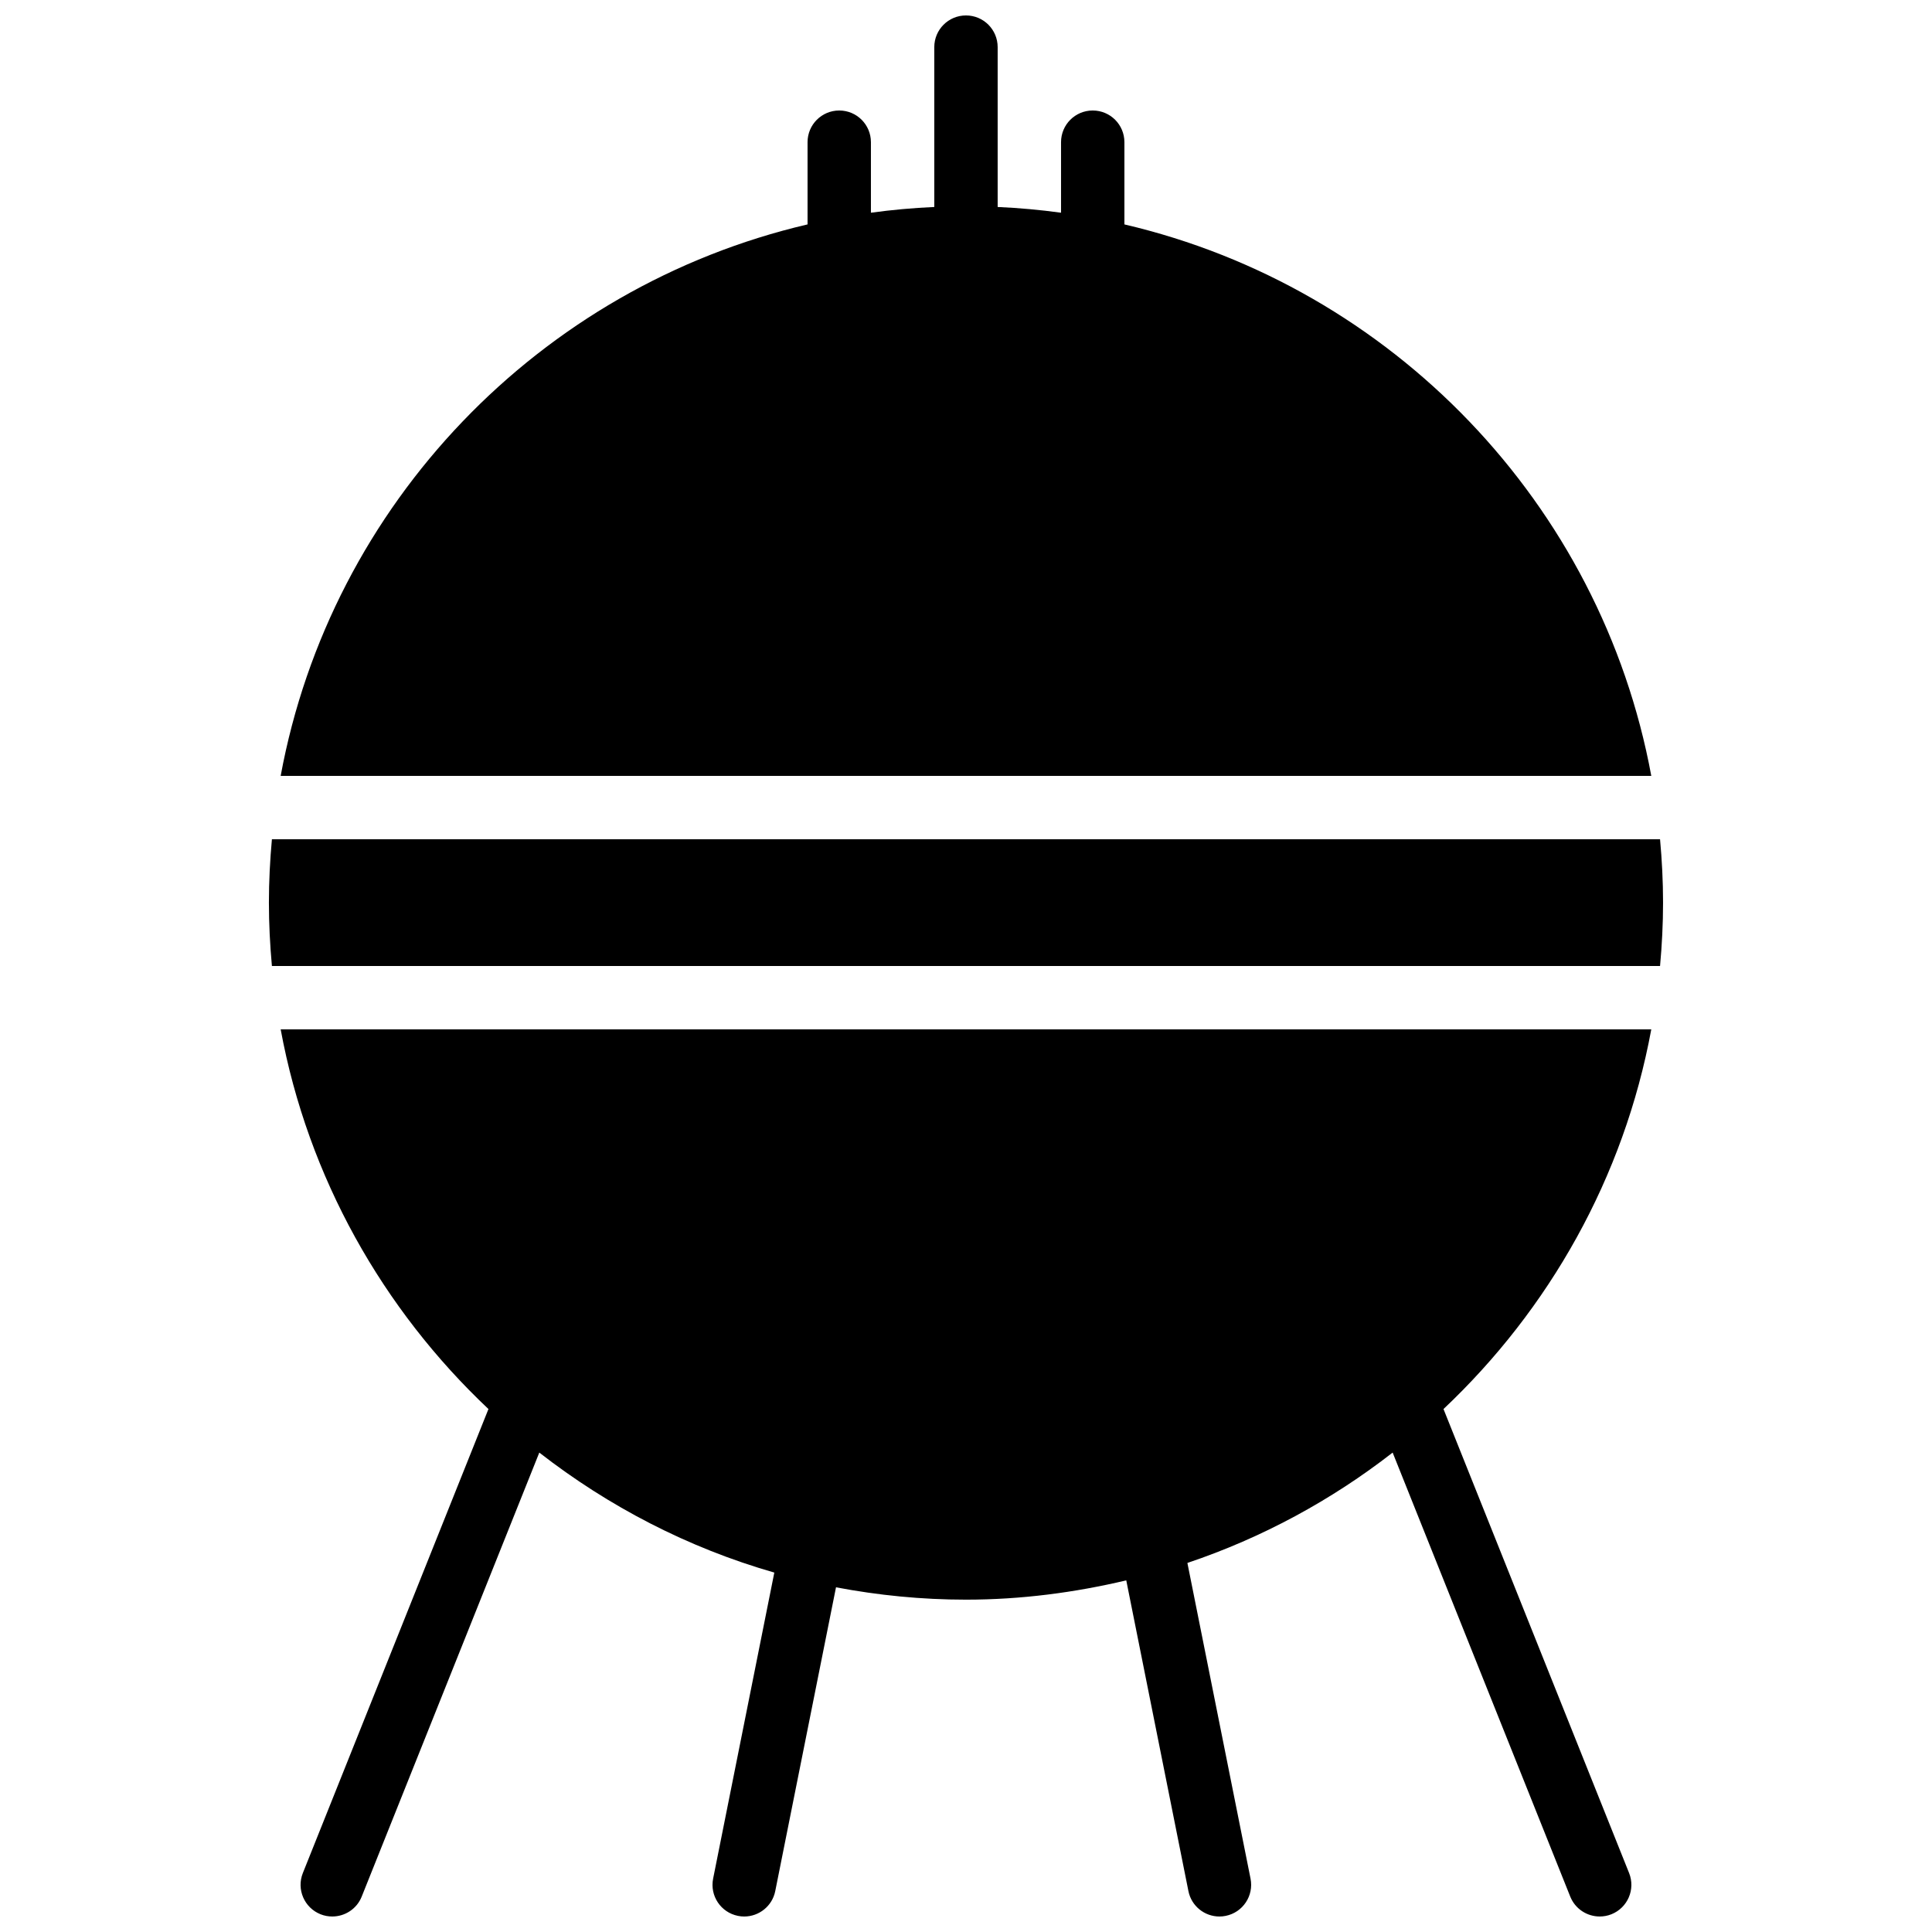
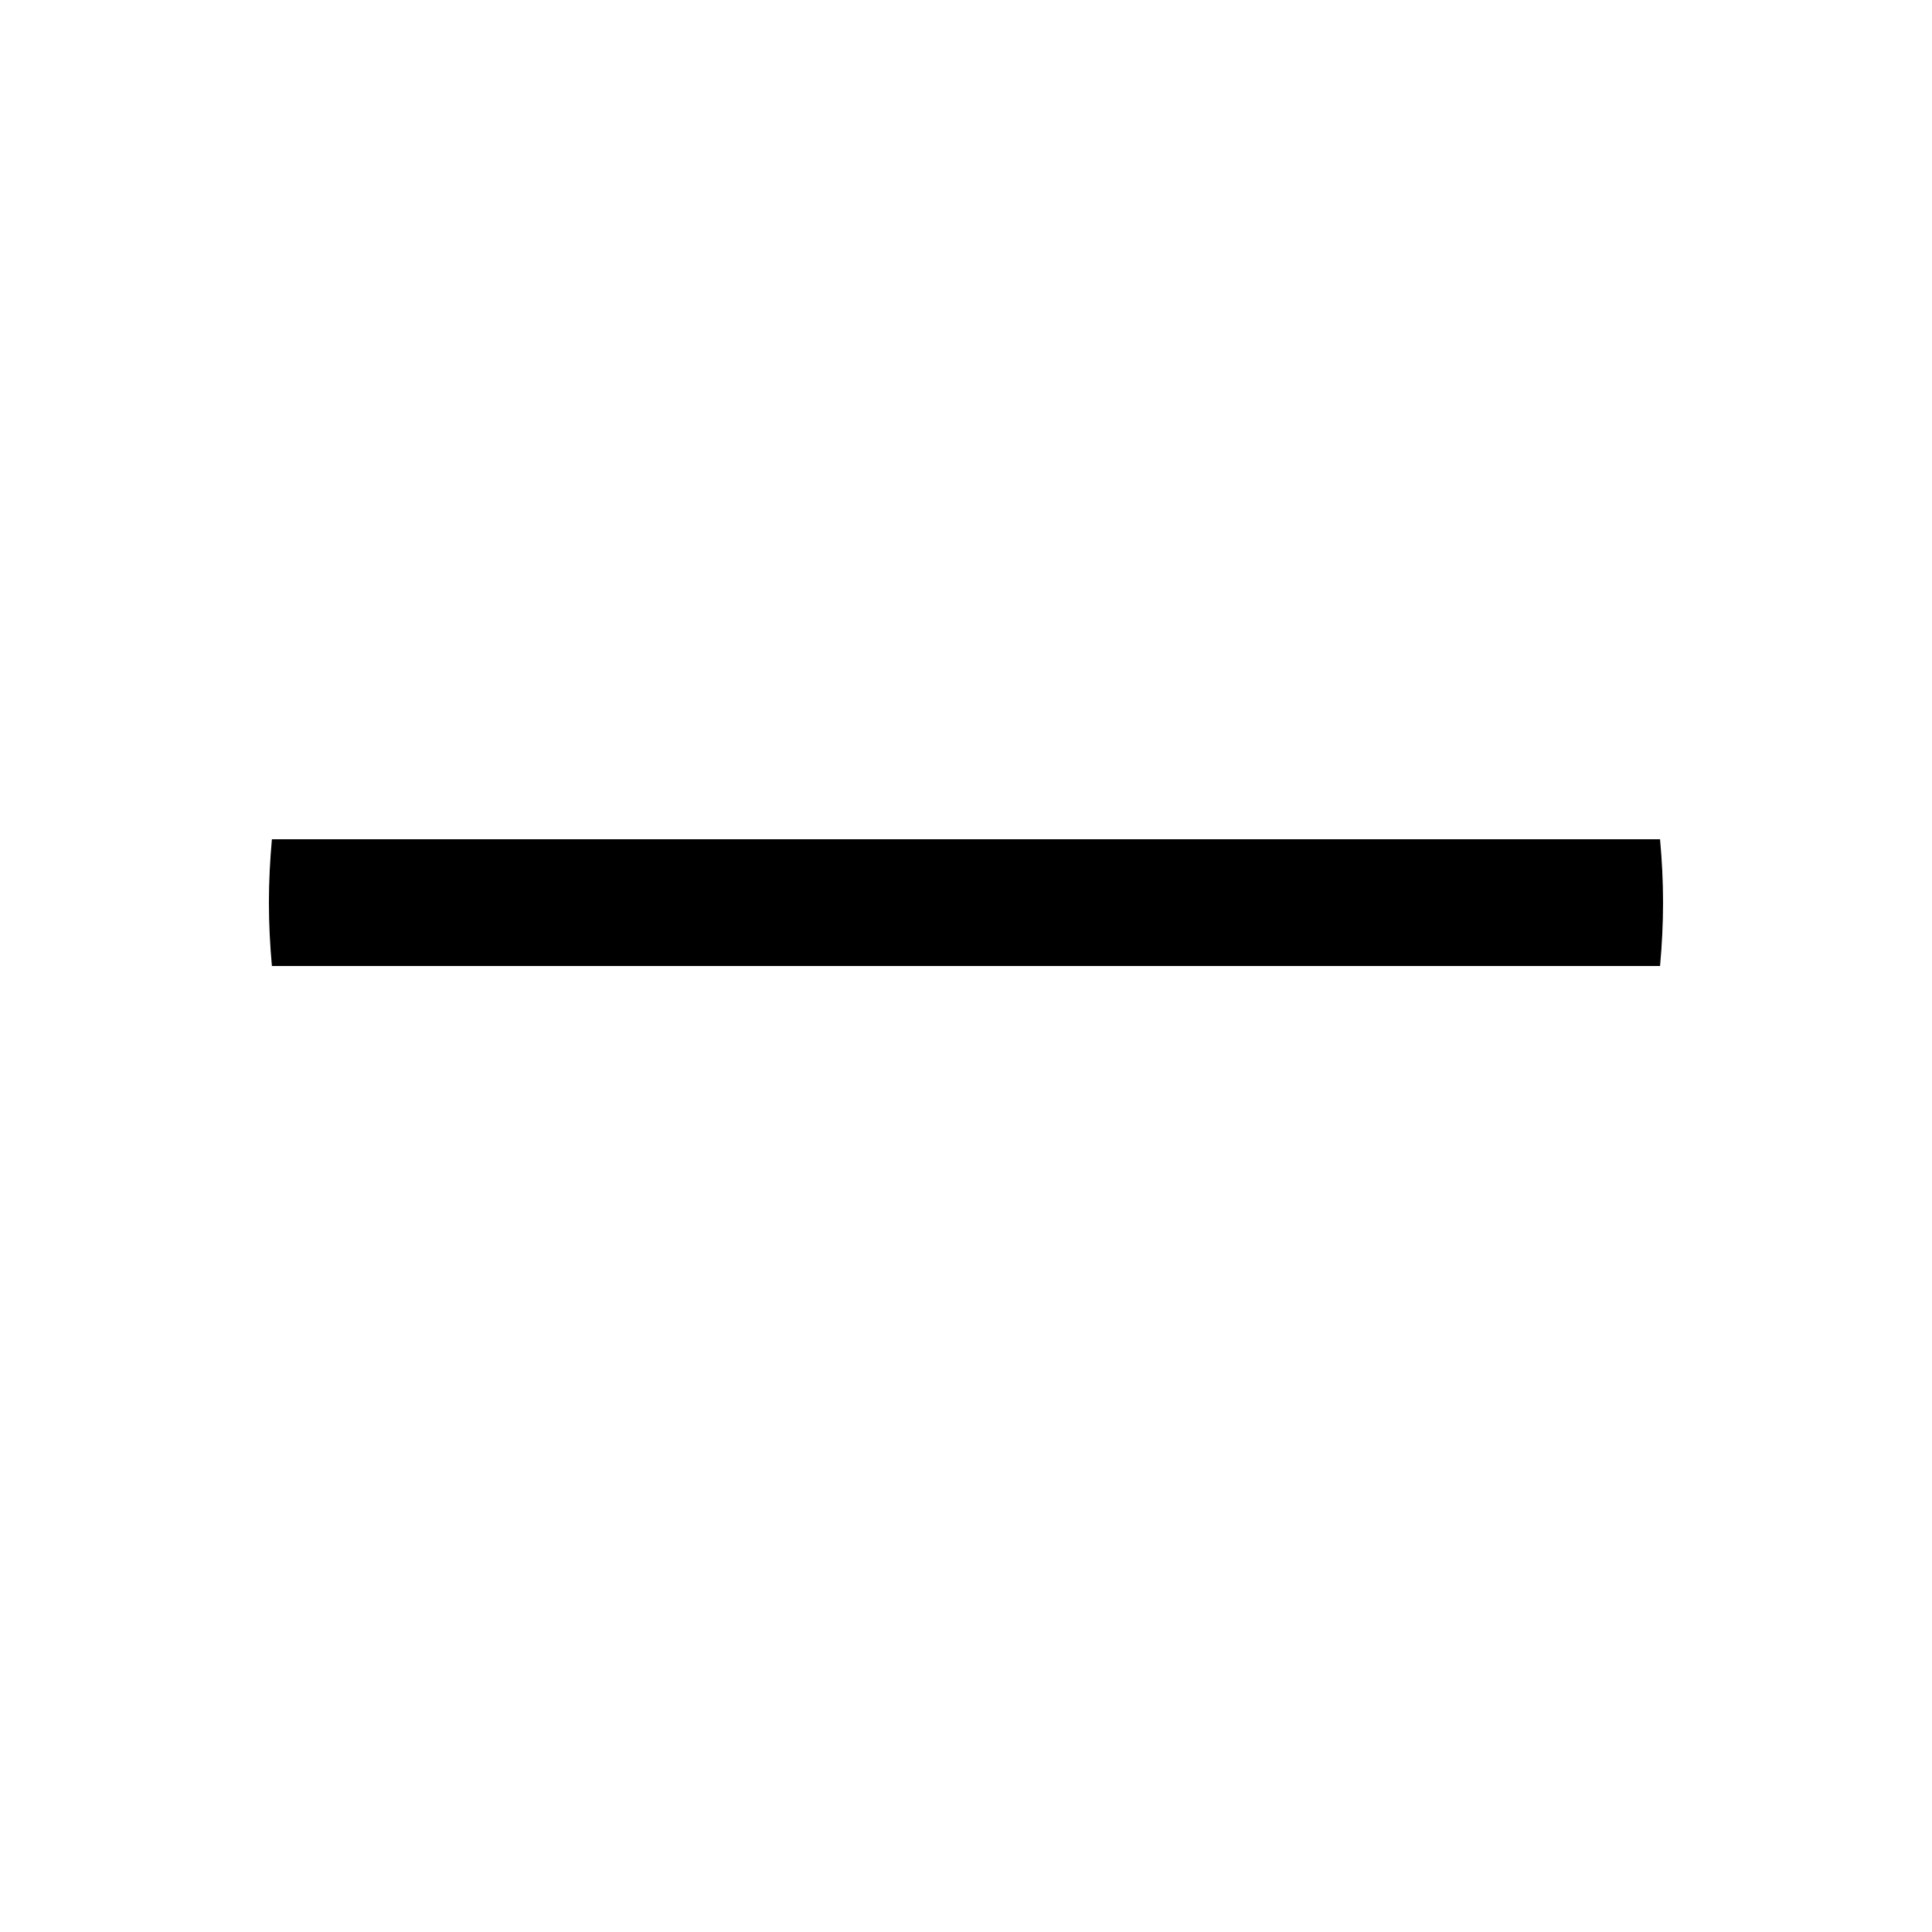
<svg xmlns="http://www.w3.org/2000/svg" width="800px" height="800px" version="1.1" viewBox="144 144 512 512">
  <defs>
    <clipPath id="b">
-       <path d="m218 148.09h364v201.91h-364z" />
-     </clipPath>
+       </clipPath>
    <clipPath id="a">
-       <path d="m218 416h364v235.9h-364z" />
-     </clipPath>
+       </clipPath>
  </defs>
  <g clip-path="url(#b)">
    <path d="m441.98 203.47v-21.789c0-4.644-3.754-8.398-8.398-8.398-4.644 0-8.395 3.754-8.395 8.398v18.691c-5.527-0.758-11.129-1.27-16.797-1.52v-42.363c0-4.644-3.75-8.398-8.395-8.398s-8.398 3.754-8.398 8.398v42.363c-5.668 0.25-11.266 0.762-16.793 1.52v-18.691c0-4.644-3.754-8.398-8.398-8.398-4.641 0-8.395 3.754-8.395 8.398v21.789c-70.938 16.582-126.32 74.008-139.63 146.15h363.23c-13.309-72.141-68.695-129.57-139.63-146.15" fill-rule="evenodd" />
  </g>
  <g clip-path="url(#a)">
-     <path d="m581.61 416.79h-363.23c7.266 39.328 27.105 74.234 55.066 100.62l-49.188 122.97c-1.723 4.309 0.379 9.195 4.684 10.918 1.016 0.41 2.074 0.594 3.117 0.594 3.332 0 6.492-1.988 7.801-5.281l47.062-117.66c18.348 14.273 39.375 25.23 62.281 31.797l-16.215 81.105c-0.914 4.551 2.039 8.969 6.582 9.875 0.555 0.117 1.109 0.168 1.656 0.168 3.922 0 7.43-2.754 8.227-6.75l16.098-80.492c11.168 2.117 22.672 3.273 34.445 3.273 14.633 0 28.816-1.879 42.477-5.113l16.469 82.332c0.789 3.996 4.297 6.75 8.219 6.75 0.547 0 1.102-0.051 1.656-0.168 4.543-0.906 7.496-5.324 6.59-9.875l-16.734-83.656c19.859-6.676 38.18-16.633 54.395-29.246l47.062 117.66c1.32 3.293 4.477 5.281 7.801 5.281 1.043 0 2.102-0.184 3.117-0.594 4.309-1.723 6.406-6.609 4.684-10.918l-49.188-122.97c27.961-26.391 47.812-61.297 55.066-100.62" fill-rule="evenodd" />
-   </g>
+     </g>
  <path d="m583.93 366.41h-367.87c-0.504 5.535-0.797 11.125-0.797 16.793s0.293 11.262 0.797 16.797h367.87c0.504-5.535 0.797-11.129 0.797-16.797s-0.293-11.258-0.797-16.793" fill-rule="evenodd" />
</svg>